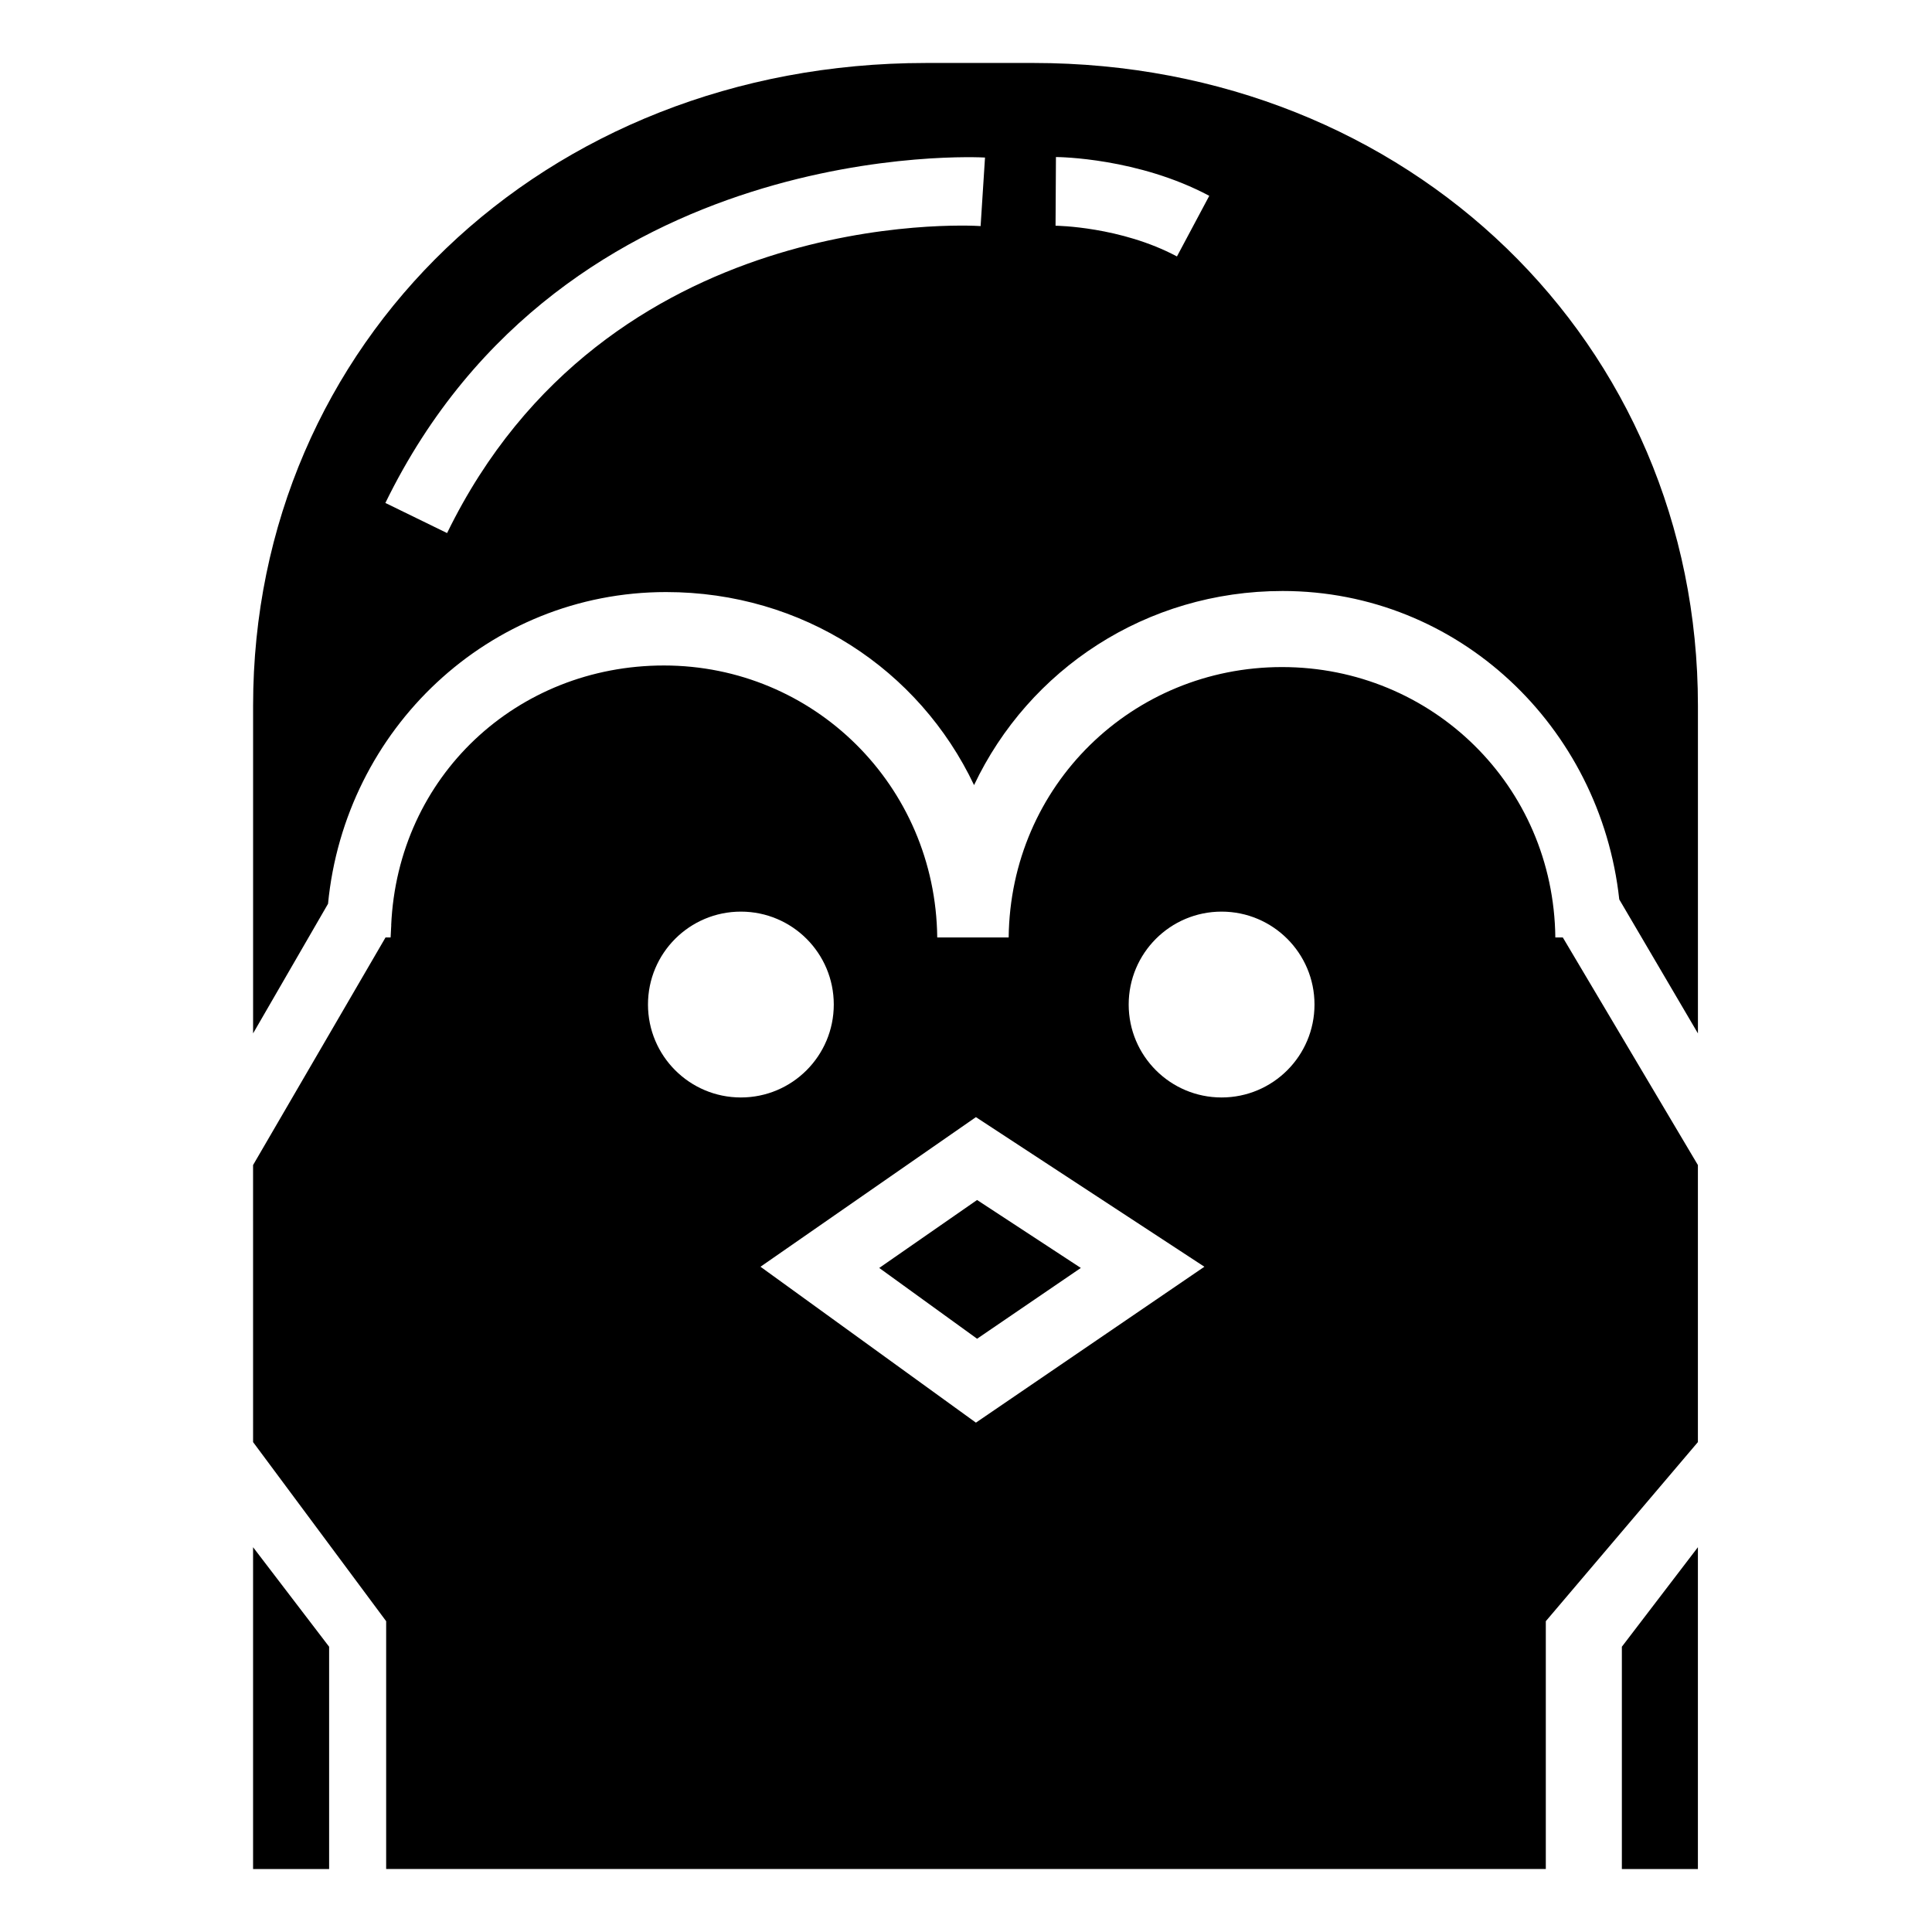
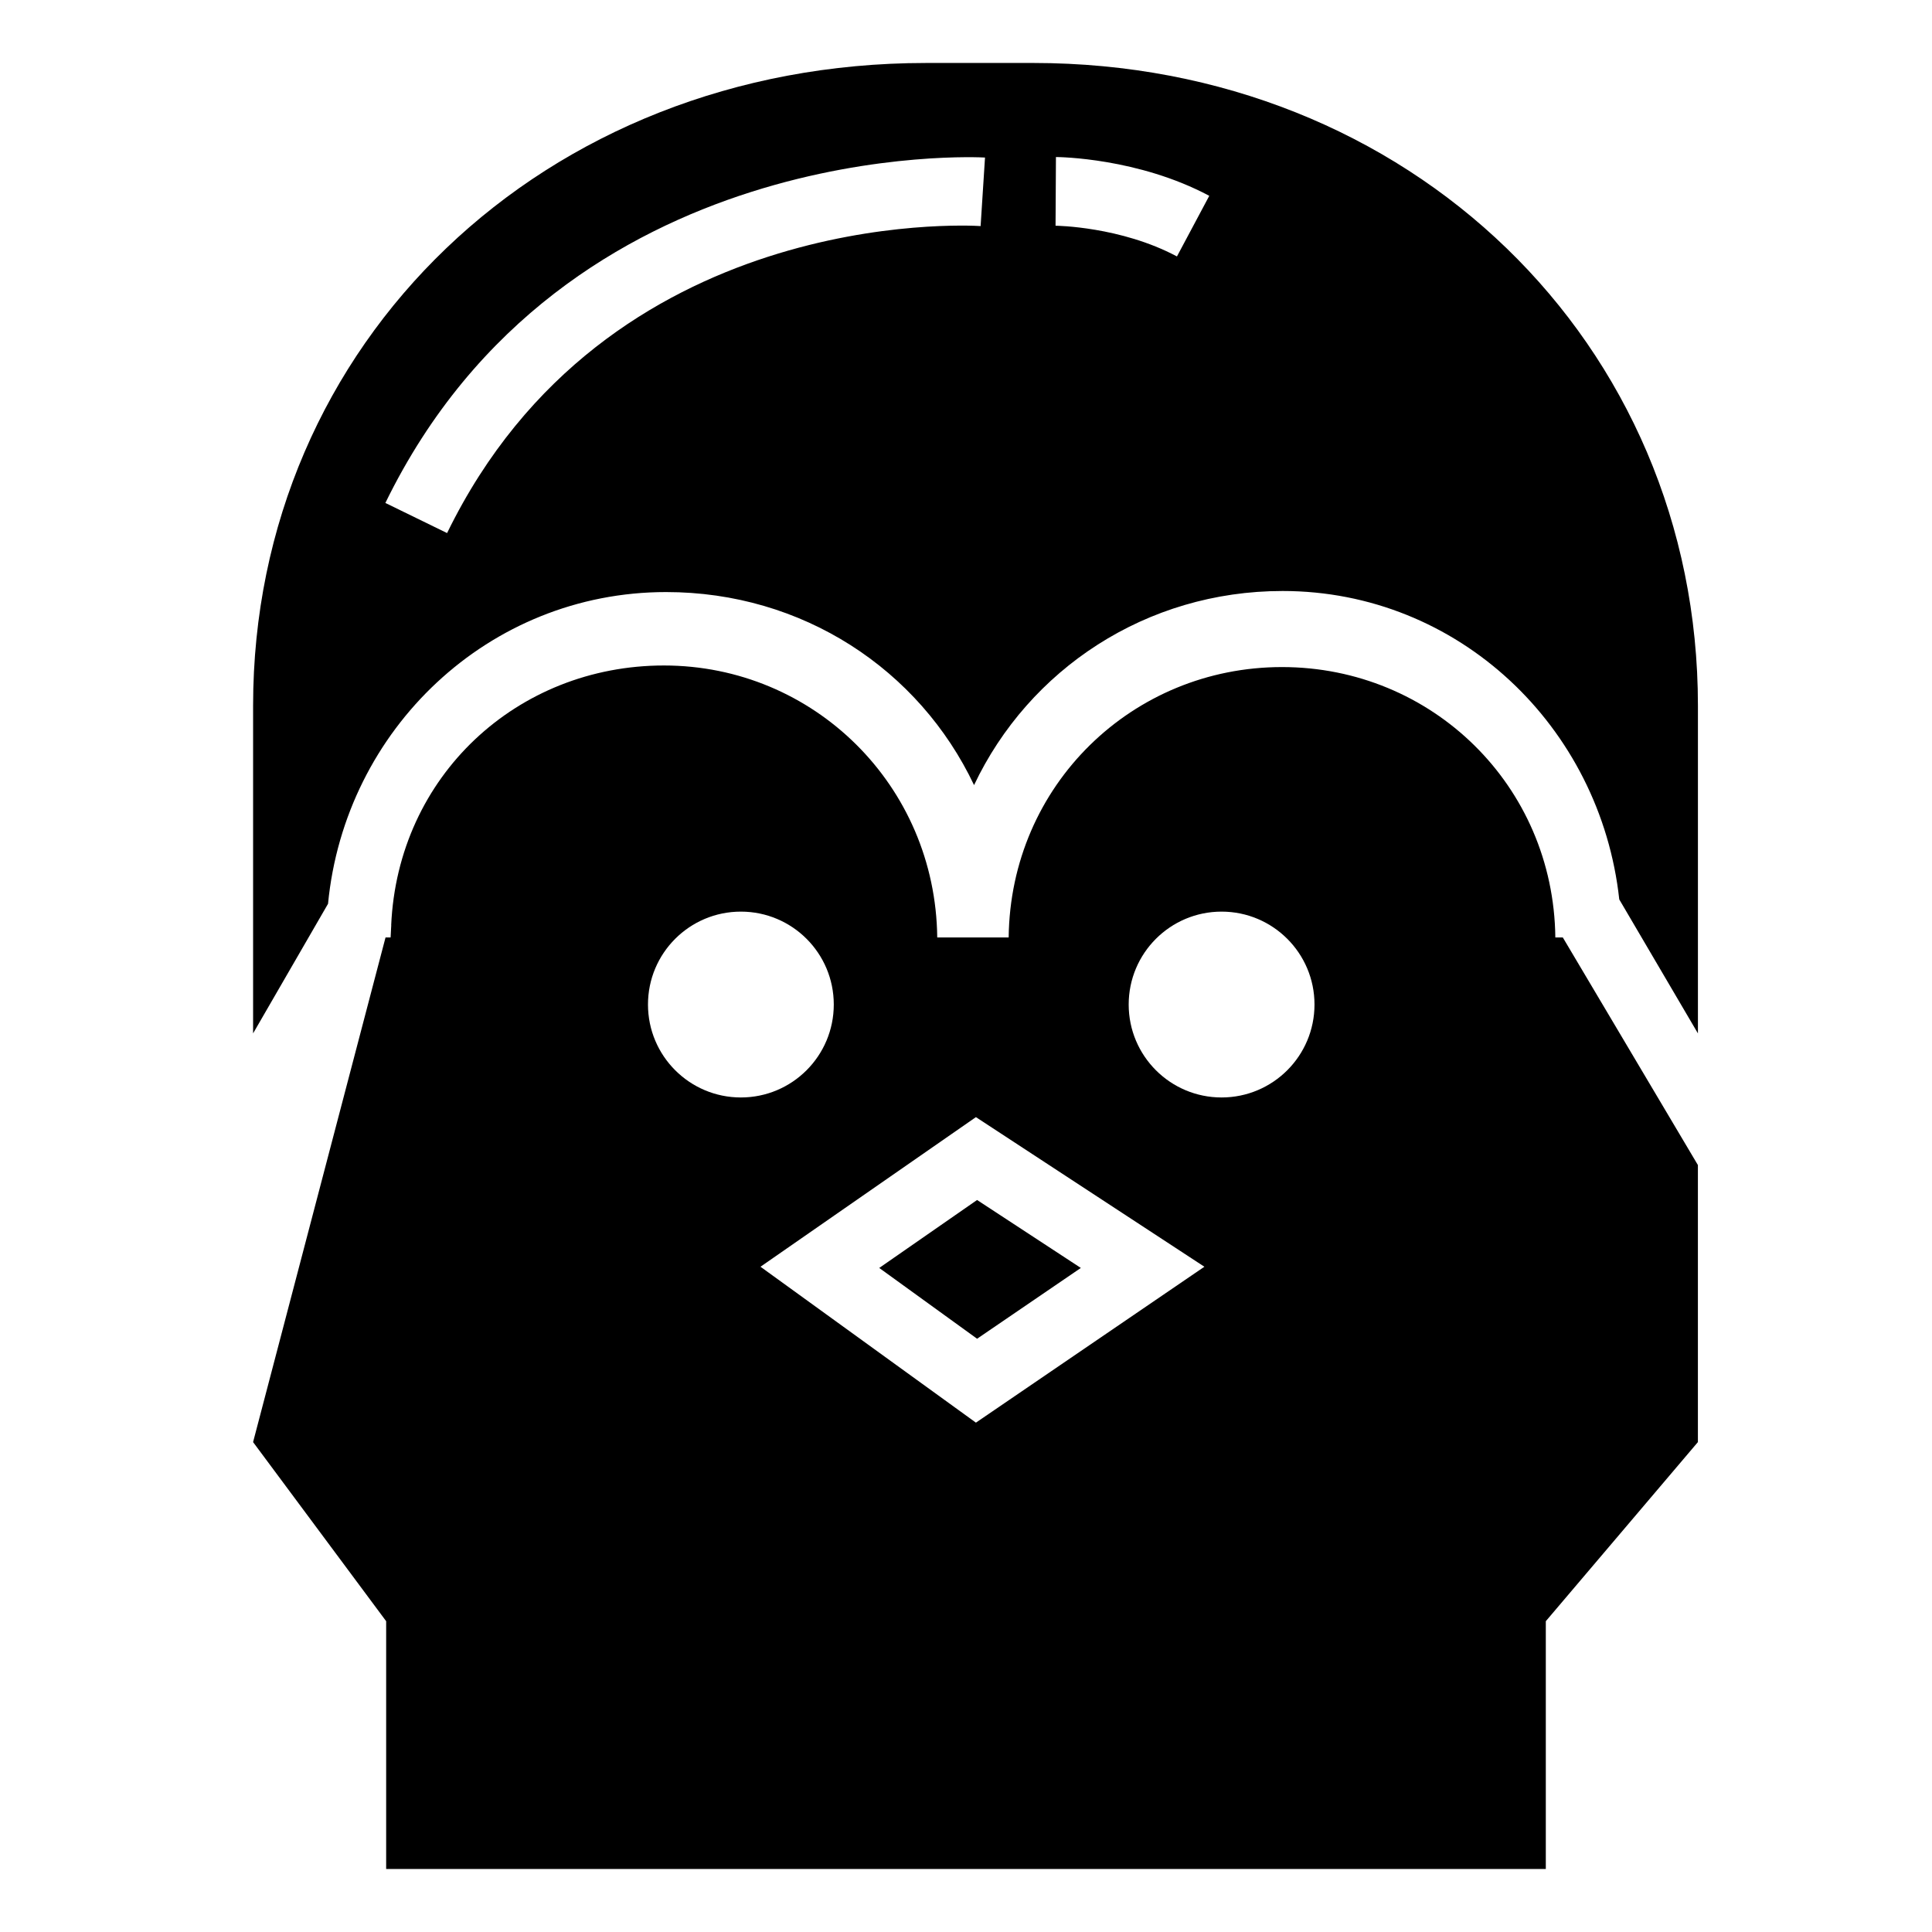
<svg xmlns="http://www.w3.org/2000/svg" fill="#000000" width="800px" height="800px" version="1.1" viewBox="144 144 512 512">
  <g>
    <path d="m417.81 160.69h-28.426c-101.26 0-178.31 74.176-178.31 170.31v86.855l19.859-34.344c4.473-46.254 42.586-82.609 89.586-82.609 36.164 0 67.066 20.477 81.617 51.156 14.539-30.684 45.602-51.438 81.758-51.438 46.613 0 84.238 35.992 89.227 81.734l20.848 35.508v-86.855c0-96.141-76.492-170.32-176.16-170.32zm-13.938 43.223c-4.031-0.258-99.195-5.144-141.39 81.355l-16.355-7.981c47.625-97.633 157.8-91.613 158.91-91.535zm52.031 8.047c-14.906-7.949-32.004-8.141-32.172-8.141l0.105-18.203c0.887 0.004 21.805 0.242 40.633 10.281z" />
-     <path d="m573.81 580.4v58.91h20.152v-85.281z" />
-     <path d="m211.07 526.17 35.266 47.465v65.672h307.32v-65.672l40.305-47.465v-73.418l-35.797-60.312h-1.984c-0.449-40.305-32.746-71.66-72.434-71.66-39.691 0-71.996 31.355-72.438 71.66h-18.93c-0.441-40.305-32.742-72.078-72.434-72.078-38.855 0-70.559 29.262-72.281 68.926l0.035-0.082-0.039 0.422c-0.035 0.816-0.137 2.805-0.145 2.805h-1.344l-35.105 60.32zm256.66-140.58c13.602 0 24.625 11.02 24.625 24.617 0 13.609-11.023 24.633-24.625 24.633-13.598 0-24.617-11.023-24.617-24.633 0.008-13.602 11.02-24.617 24.617-24.617zm-65.102 54.461 60.547 39.648-60.547 41.316-57.09-41.316zm-62.285-54.461c13.598 0 24.617 11.02 24.617 24.617 0 13.609-11.02 24.633-24.617 24.633-13.602 0-24.621-11.023-24.621-24.633 0-13.602 11.012-24.617 24.621-24.617z" />
-     <path d="m231.22 580.4-20.152-26.371v85.281h20.152z" />
+     <path d="m211.07 526.17 35.266 47.465v65.672h307.32v-65.672l40.305-47.465v-73.418l-35.797-60.312h-1.984c-0.449-40.305-32.746-71.66-72.434-71.66-39.691 0-71.996 31.355-72.438 71.66h-18.93c-0.441-40.305-32.742-72.078-72.434-72.078-38.855 0-70.559 29.262-72.281 68.926l0.035-0.082-0.039 0.422c-0.035 0.816-0.137 2.805-0.145 2.805h-1.344zm256.66-140.58c13.602 0 24.625 11.02 24.625 24.617 0 13.609-11.023 24.633-24.625 24.633-13.598 0-24.617-11.023-24.617-24.633 0.008-13.602 11.02-24.617 24.617-24.617zm-65.102 54.461 60.547 39.648-60.547 41.316-57.09-41.316zm-62.285-54.461c13.598 0 24.617 11.02 24.617 24.617 0 13.609-11.02 24.633-24.617 24.633-13.602 0-24.621-11.023-24.621-24.633 0-13.602 11.012-24.617 24.621-24.617z" />
    <path d="m402.94 498.78 27.492-18.762-27.496-18.008-25.93 18.008z" />
  </g>
</svg>